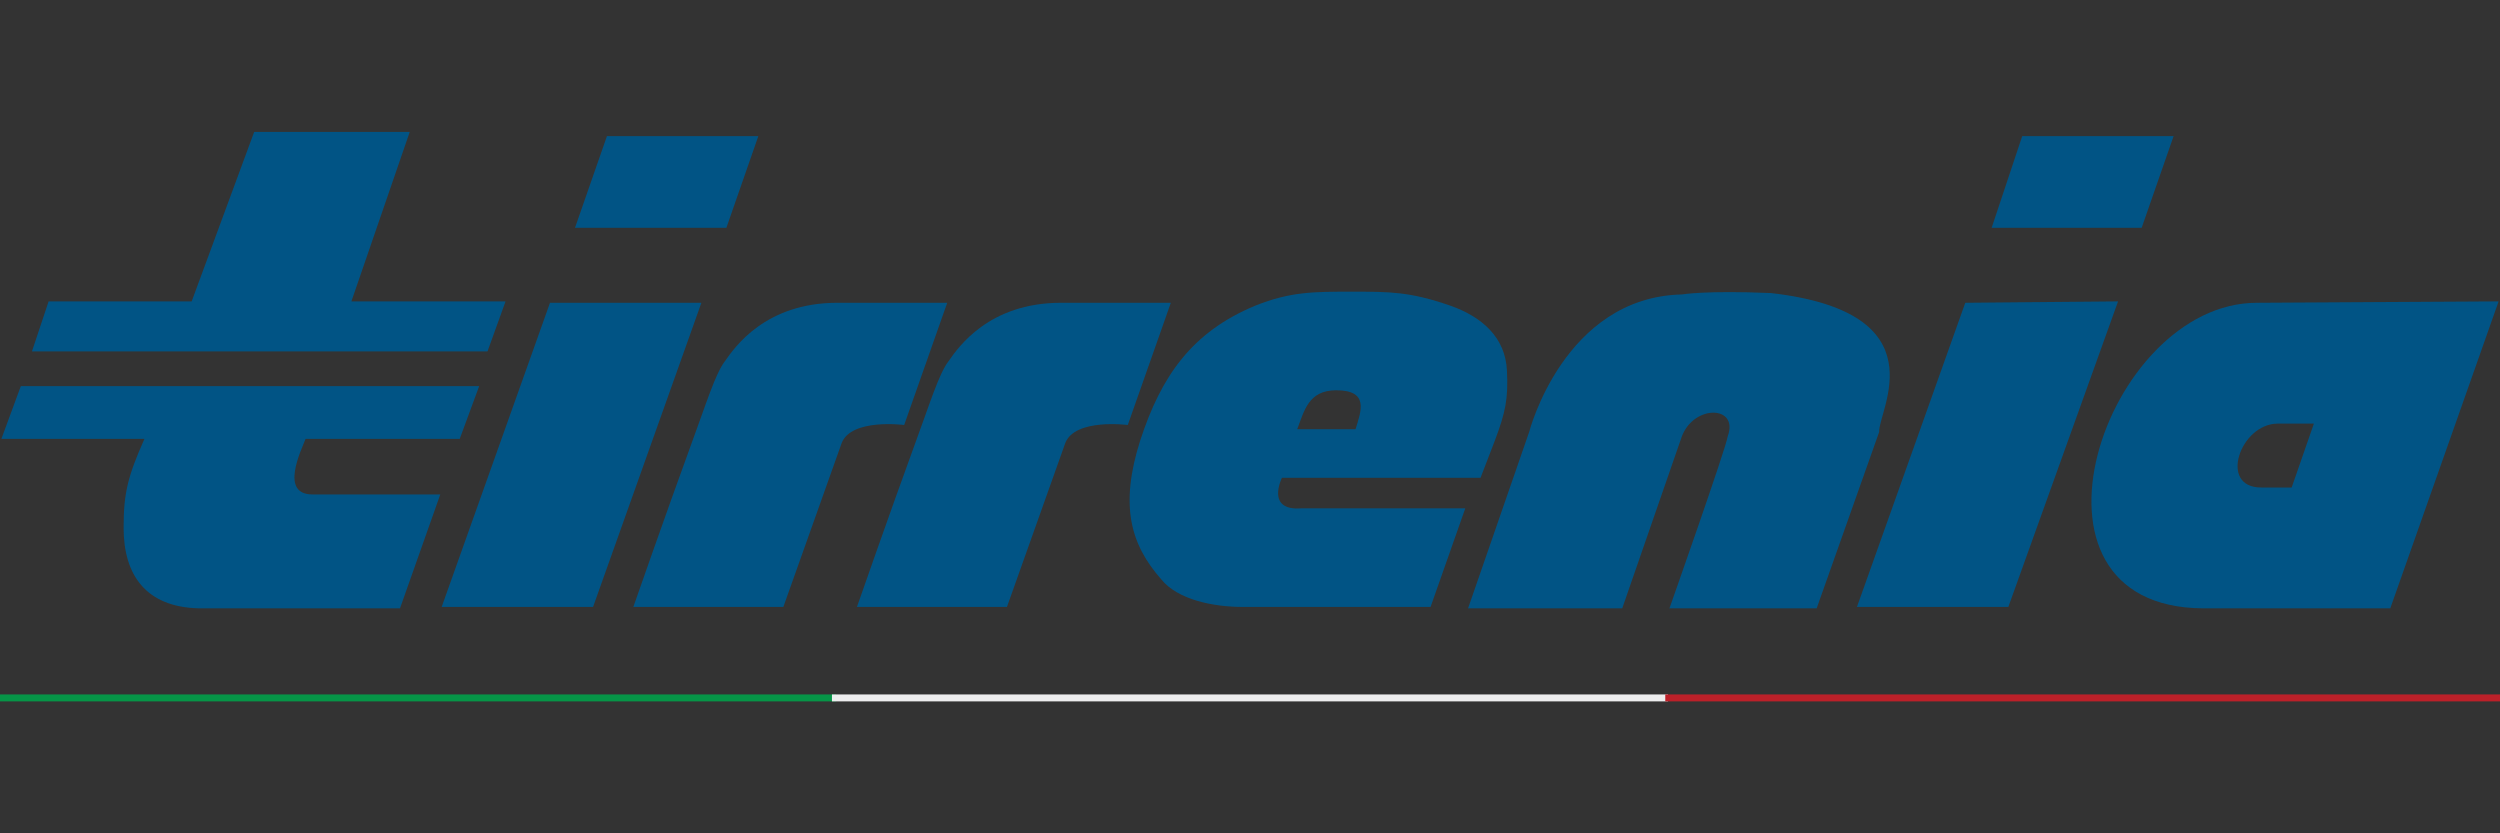
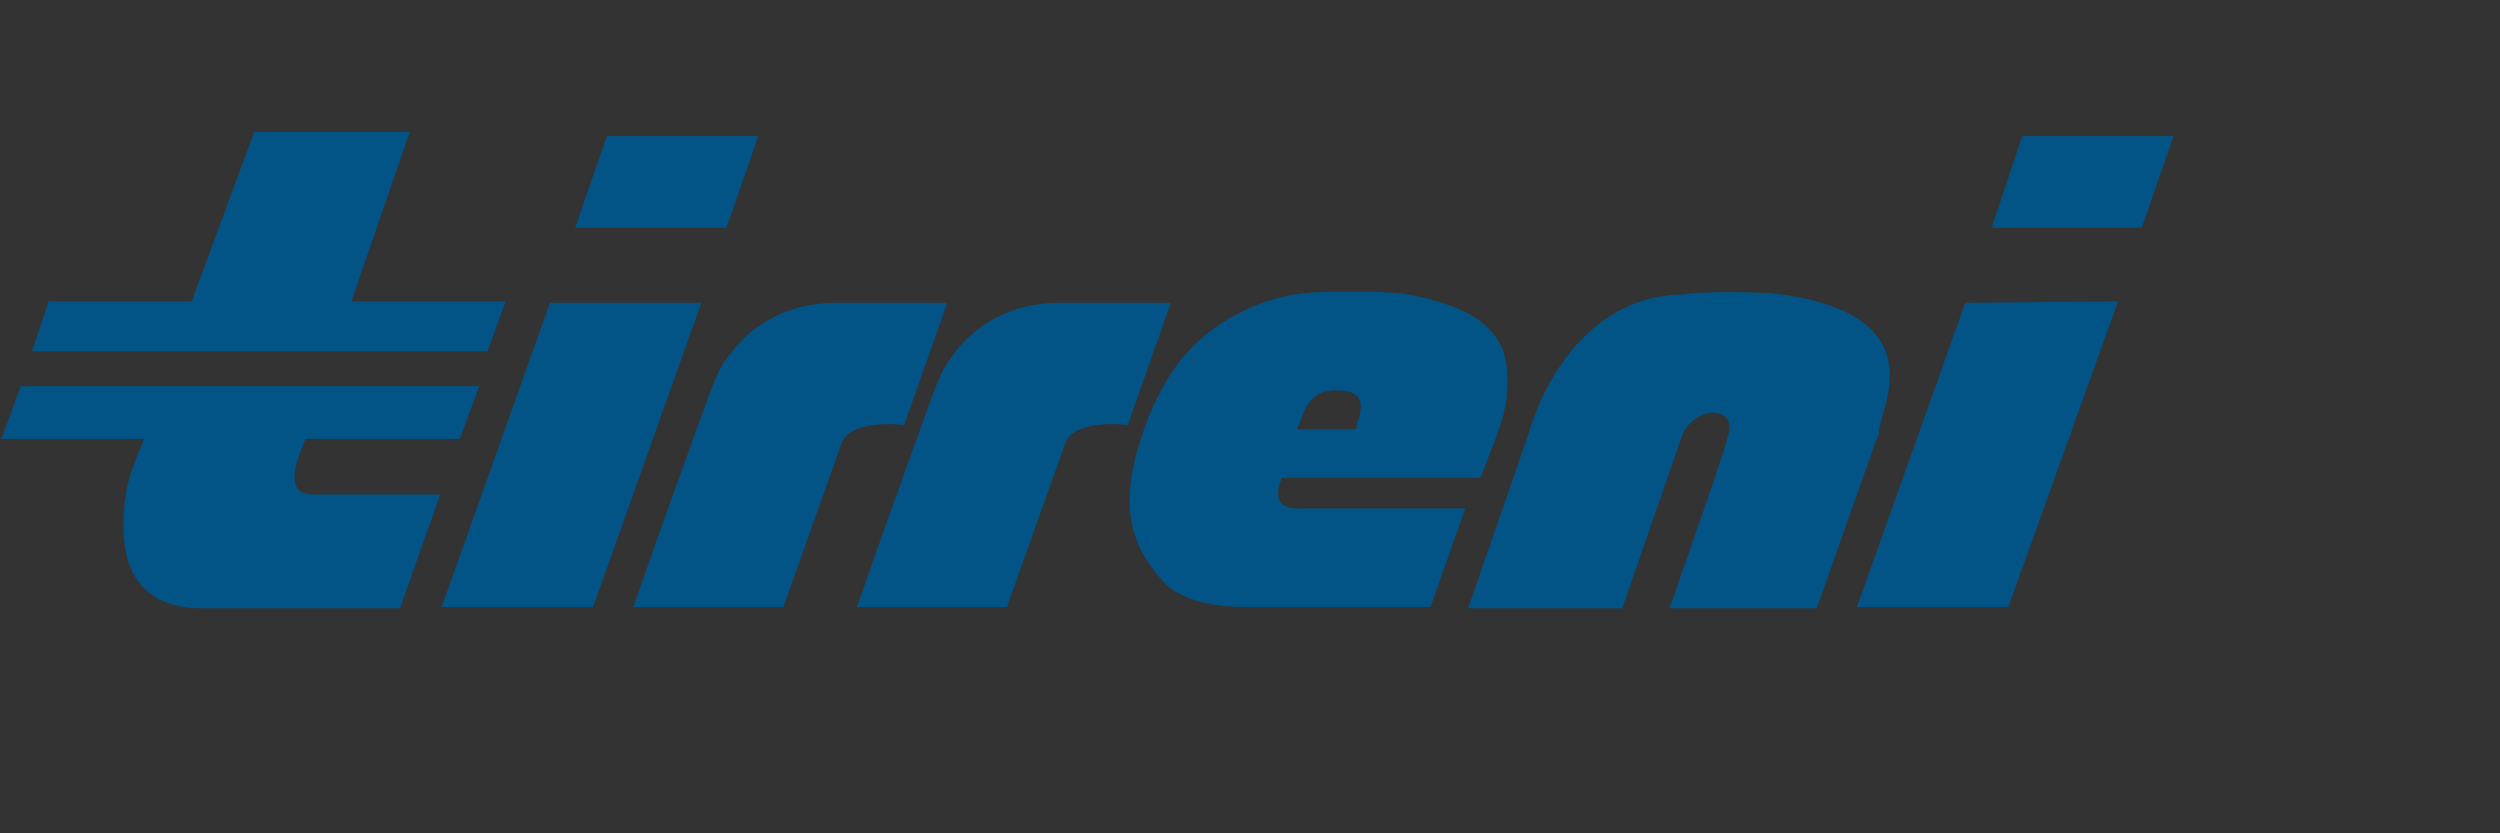
<svg xmlns="http://www.w3.org/2000/svg" version="1.1" id="TIRR_1_" x="0px" y="0px" viewBox="0 0 180 60" enable-background="new 0 0 180 60" xml:space="preserve">
  <rect x="0" y="0" width="180" height="60" fill="#333333" stroke="none" />
  <g>
    <polygon fill="#015485" points="36.4,21.7 25.3,21.7 29.5,9.5 18.3,9.5 13.8,21.7 3.5,21.7 2.3,25.3 35.1,25.3  " />
    <path fill="#015485" d="M22,31.6h11.1l1.4-3.8H1.5l-1.4,3.8h10.3c-1.2,2.7-1.5,3.9-1.5,6.4c0,3.4,1.6,5.7,5.4,5.8h14.5l2.9-8.2   h-9.2C20.1,35.6,21.7,32.4,22,31.6z" />
    <polygon fill="#015485" points="39.6,21.8 31.8,43.7 42.7,43.7 50.5,21.8  " />
    <polygon fill="#015485" points="54.6,9.8 43.7,9.8 41.4,16.4 52.3,16.4  " />
    <path fill="#015485" d="M65.1,30.6l3.1-8.8h-7.9c-5.2,0-7.4,3.2-8.1,4.2c-0.7,0.9-1.4,3.2-2.4,5.9c-1.9,5.2-4.2,11.8-4.2,11.8h10.8   l4.2-11.8C61.3,30.1,65.1,30.6,65.1,30.6z" />
    <path fill="#015485" d="M127.5,21.1c-4.7-0.2-6.4,0.1-6.4,0.1c-8.5,0.2-11,9.9-11,9.9l-4.4,12.7h11.1l4.3-12.4   c0.9-2.3,4.1-2.2,3.3,0c-0.1,0.8-4.2,12.4-4.2,12.4h10.6l4.5-12.7C135.2,29.6,139.8,22.5,127.5,21.1z" />
    <polygon fill="#015485" points="141.5,21.8 133.7,43.7 144.6,43.7 152.5,21.7  " />
    <polygon fill="#015485" points="156.5,9.8 145.6,9.8 143.4,16.4 154.2,16.4  " />
    <path fill="#015485" d="M76.4,21.8c-5.2,0-7.4,3.2-8.1,4.2c-0.7,0.9-1.4,3.2-2.4,5.9c-1.9,5.2-4.2,11.8-4.2,11.8h10.8l4.2-11.8   c0.7-1.8,4.5-1.3,4.5-1.3l3.1-8.8L76.4,21.8L76.4,21.8z" />
    <path fill="#015485" d="M92.3,34.4h14.3l1-2.6c0.8-2.1,1-3.1,0.9-5.1c-0.1-2.4-1.8-3.9-4.1-4.7c-2.9-1-4.3-1-7.1-1   c-2.7,0-4.4,0-6.9,1c-4.6,1.9-6.8,5.1-8.3,9.7c-1.5,4.7-0.7,7.5,1.5,10c1.2,1.5,3.8,2,5.9,2c2.8,0,8.6,0,13.5,0l2.5-7.1H93.7   C91.1,36.8,92.3,34.4,92.3,34.4z M96.2,28.1c2.4,0,1.8,1.5,1.4,2.8h-4.2C93.9,29.6,94.2,28.1,96.2,28.1z" />
-     <path fill="#015485" d="M162.5,21.8c-11,0-18.3,21.9-3.9,22h13.5l7.8-22.1L162.5,21.8z M165,35.1h-2.2c-3.1,0-1.5-4.6,1.2-4.6h2.6   L165,35.1z" />
-     <path fill="#015485" d="M163.1,35.1h-1C162.4,35.1,164.4,35.1,163.1,35.1z" />
-     <rect y="50" fill="#069547" width="60.2" height="0.5" />
-     <rect x="59.9" y="50" fill="#EDEDEE" width="60.2" height="0.5" />
-     <rect x="119.9" y="50" fill="#BC2029" width="60.1" height="0.5" />
+     <path fill="#015485" d="M163.1,35.1C162.4,35.1,164.4,35.1,163.1,35.1z" />
  </g>
  <g>
</g>
  <g>
</g>
  <g>
</g>
  <g>
</g>
  <g>
</g>
  <g>
</g>
  <comment>travelguide</comment>
</svg>